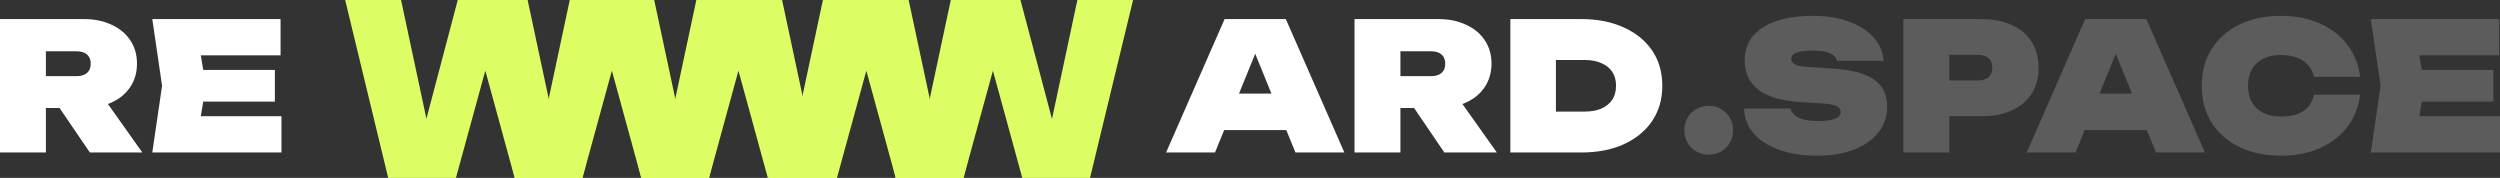
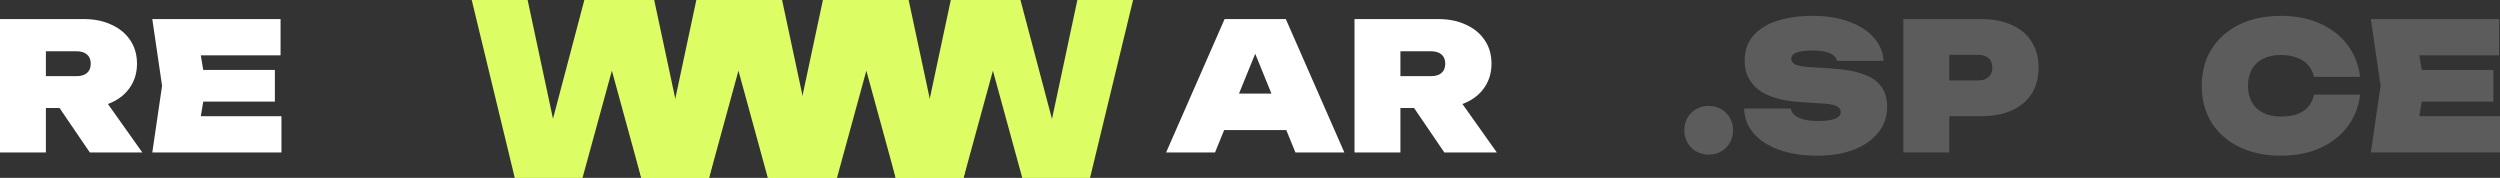
<svg xmlns="http://www.w3.org/2000/svg" width="253" height="18" viewBox="0 0 253 18" fill="none">
  <rect x="0" y="0" width="253" height="18" fill="#333333" stroke="none" />
-   <path d="M160.015 1.929C161.659 1.929 163.093 2.211 164.318 2.775C165.554 3.327 166.514 4.107 167.199 5.116C167.883 6.124 168.225 7.312 168.225 8.681C168.225 10.037 167.883 11.225 167.199 12.245C166.514 13.254 165.554 14.04 164.318 14.604C163.093 15.156 161.659 15.432 160.015 15.432H152.849V1.929H160.015ZM157.458 13.362L155.369 11.291H160.375C161.035 11.291 161.599 11.189 162.067 10.985C162.547 10.769 162.913 10.469 163.165 10.085C163.418 9.689 163.544 9.221 163.544 8.681C163.544 8.128 163.418 7.66 163.165 7.276C162.913 6.892 162.547 6.598 162.067 6.394C161.599 6.178 161.035 6.07 160.375 6.07H155.369L157.458 3.999V13.362Z" fill="white" />
  <path d="M140.282 7.708H144.819C145.275 7.708 145.629 7.6 145.881 7.384C146.133 7.168 146.259 6.856 146.259 6.448C146.259 6.04 146.133 5.728 145.881 5.512C145.629 5.296 145.275 5.188 144.819 5.188H139.633L141.722 3.099V15.432H137.077V1.929H145.539C146.619 1.929 147.562 2.121 148.366 2.505C149.182 2.877 149.812 3.399 150.256 4.071C150.712 4.743 150.94 5.536 150.94 6.448C150.94 7.336 150.712 8.122 150.256 8.807C149.812 9.479 149.182 10.001 148.366 10.373C147.562 10.745 146.619 10.931 145.539 10.931H140.282V7.708ZM141.866 9.113H146.997L151.481 15.432H146.169L141.866 9.113Z" fill="white" />
  <path d="M122.347 13.164V9.473H131.548V13.164H122.347ZM130.125 1.929L136.049 15.432H131.097L126.434 3.981H127.622L122.959 15.432H118.008L123.931 1.929H130.125Z" fill="white" />
  <path d="M27.817 7.078V10.283H17.645V7.078H27.817ZM20.831 8.681L20.003 13.704L18.239 11.759H28.483V15.432H15.412L16.402 8.681L15.412 1.929H28.393V5.602H18.239L20.003 3.657L20.831 8.681Z" fill="white" />
  <path d="M3.205 7.708H7.742C8.198 7.708 8.552 7.6 8.804 7.384C9.056 7.168 9.183 6.856 9.183 6.448C9.183 6.04 9.056 5.728 8.804 5.512C8.552 5.296 8.198 5.188 7.742 5.188H2.557L4.645 3.099V15.432H0V1.929H8.462C9.543 1.929 10.485 2.121 11.289 2.505C12.105 2.877 12.736 3.399 13.18 4.071C13.636 4.743 13.864 5.536 13.864 6.448C13.864 7.336 13.636 8.122 13.18 8.807C12.736 9.479 12.105 10.001 11.289 10.373C10.485 10.745 9.543 10.931 8.462 10.931H3.205V7.708ZM4.789 9.113H9.921L14.404 15.432H9.092L4.789 9.113Z" fill="white" />
  <path opacity="0.2" d="M252.334 7.078V10.283L242.161 10.283V7.078L252.334 7.078ZM245.348 8.681L244.52 13.704L242.755 11.759L253 11.759V15.432L239.928 15.432L240.919 8.681L239.928 1.929L252.91 1.929V5.602L242.755 5.602L244.52 3.657L245.348 8.681Z" fill="white" />
  <path opacity="0.2" d="M238.841 9.581C238.697 10.817 238.271 11.897 237.563 12.822C236.867 13.746 235.942 14.466 234.79 14.982C233.638 15.498 232.318 15.756 230.829 15.756C229.221 15.756 227.816 15.462 226.616 14.874C225.416 14.286 224.479 13.464 223.807 12.408C223.147 11.339 222.817 10.097 222.817 8.68C222.817 7.264 223.147 6.028 223.807 4.971C224.479 3.903 225.416 3.075 226.616 2.487C227.816 1.899 229.221 1.604 230.829 1.604C232.318 1.604 233.638 1.863 234.79 2.379C235.942 2.895 236.867 3.615 237.563 4.539C238.271 5.464 238.697 6.544 238.841 7.78L234.178 7.78C234.07 7.312 233.872 6.916 233.584 6.592C233.296 6.256 232.918 6.004 232.45 5.836C231.993 5.656 231.453 5.566 230.829 5.566C230.133 5.566 229.533 5.692 229.029 5.944C228.536 6.184 228.158 6.538 227.894 7.006C227.63 7.474 227.498 8.032 227.498 8.68C227.498 9.329 227.63 9.887 227.894 10.355C228.158 10.811 228.536 11.165 229.029 11.417C229.533 11.669 230.133 11.795 230.829 11.795C231.453 11.795 231.993 11.717 232.45 11.561C232.918 11.393 233.296 11.147 233.584 10.823C233.872 10.487 234.07 10.073 234.178 9.581L238.841 9.581Z" fill="white" />
-   <path opacity="0.2" d="M209.435 13.164V9.473L218.636 9.473V13.164L209.435 13.164ZM217.213 1.929L223.137 15.432L218.186 15.432L213.522 3.981H214.711L210.047 15.432H205.096L211.02 1.929L217.213 1.929Z" fill="white" />
  <path opacity="0.2" d="M200.489 1.929C201.714 1.929 202.758 2.133 203.622 2.541C204.499 2.937 205.165 3.507 205.621 4.251C206.077 4.984 206.305 5.848 206.305 6.844C206.305 7.84 206.077 8.711 205.621 9.455C205.165 10.187 204.499 10.757 203.622 11.165C202.758 11.561 201.714 11.759 200.489 11.759L194.782 11.759V8.14H200.183C200.64 8.14 200.994 8.026 201.246 7.798C201.498 7.57 201.624 7.252 201.624 6.844C201.624 6.424 201.498 6.106 201.246 5.89C200.994 5.662 200.64 5.548 200.183 5.548L195.178 5.548L197.267 3.459V15.432H192.621V1.929L200.489 1.929Z" fill="white" />
  <path opacity="0.2" d="M176.504 10.985H181.222C181.27 11.249 181.408 11.477 181.636 11.669C181.864 11.849 182.176 11.993 182.572 12.101C182.968 12.197 183.442 12.245 183.994 12.245C184.715 12.245 185.273 12.173 185.669 12.029C186.077 11.885 186.281 11.651 186.281 11.327C186.281 11.111 186.167 10.931 185.939 10.787C185.711 10.631 185.243 10.529 184.535 10.481L182.302 10.337C180.273 10.205 178.809 9.773 177.909 9.041C177.009 8.308 176.558 7.342 176.558 6.142C176.558 5.133 176.846 4.293 177.423 3.621C177.999 2.949 178.803 2.445 179.835 2.109C180.88 1.773 182.098 1.604 183.49 1.604C184.847 1.604 186.047 1.797 187.091 2.181C188.148 2.553 188.982 3.081 189.594 3.765C190.218 4.449 190.56 5.247 190.62 6.16L185.903 6.16C185.867 5.944 185.747 5.758 185.543 5.602C185.351 5.446 185.075 5.326 184.715 5.241C184.355 5.157 183.916 5.115 183.4 5.115C182.74 5.115 182.218 5.181 181.834 5.314C181.462 5.446 181.276 5.662 181.276 5.962C181.276 6.166 181.384 6.34 181.6 6.484C181.828 6.628 182.26 6.724 182.896 6.772L185.417 6.934C186.737 7.018 187.805 7.216 188.622 7.528C189.438 7.828 190.032 8.248 190.404 8.788C190.788 9.329 190.98 9.995 190.98 10.787C190.98 11.783 190.686 12.653 190.098 13.398C189.51 14.142 188.682 14.724 187.613 15.144C186.557 15.552 185.321 15.756 183.904 15.756C182.44 15.756 181.156 15.558 180.051 15.162C178.947 14.766 178.083 14.208 177.459 13.488C176.846 12.768 176.528 11.933 176.504 10.985Z" fill="white" />
  <path opacity="0.2" d="M172.92 15.649C172.463 15.649 172.043 15.541 171.659 15.325C171.287 15.109 170.993 14.815 170.777 14.443C170.561 14.059 170.453 13.639 170.453 13.182C170.453 12.714 170.561 12.294 170.777 11.922C170.993 11.55 171.287 11.256 171.659 11.04C172.043 10.824 172.463 10.716 172.92 10.716C173.388 10.716 173.808 10.824 174.18 11.04C174.552 11.256 174.846 11.55 175.062 11.922C175.278 12.294 175.386 12.714 175.386 13.182C175.386 13.639 175.278 14.059 175.062 14.443C174.846 14.815 174.552 15.109 174.18 15.325C173.808 15.541 173.388 15.649 172.92 15.649Z" fill="white" />
-   <path d="M55.947 15.268L54.398 15.292L57.66 0H63.296L58.94 18.005H52.086L48.081 3.385H50.145L46.14 18.005H39.286L34.93 0H40.587L43.848 15.268L42.3 15.244L46.326 0H51.9L55.947 15.268Z" fill="#DDFD64" />
  <path d="M68.756 15.268L67.207 15.292L70.469 0H76.105L71.749 18.005H64.895L60.89 3.385H62.954L58.949 18.005H52.095L47.739 0H53.396L56.657 15.268L55.109 15.244L59.135 0H64.709L68.756 15.268Z" fill="#DDFD64" />
  <path d="M81.565 15.268L80.016 15.292L83.278 0H88.914L84.558 18.005H77.704L73.699 3.385H75.763L71.758 18.005H64.904L60.548 0H66.205L69.467 15.268L67.918 15.244L71.944 0H77.518L81.565 15.268Z" fill="#DDFD64" />
  <path d="M94.507 15.268L92.959 15.292L96.221 0H101.857L97.501 18.005H90.646L86.641 3.385H88.706L84.701 18.005H77.846L73.49 0H79.147L82.409 15.268L80.861 15.244L84.886 0H90.461L94.507 15.268Z" fill="#DDFD64" />
  <path d="M107.316 15.268L105.768 15.292L109.03 0H114.666L110.31 18.005H103.455L99.45 3.385H101.515L97.51 18.005H90.656L86.299 0H91.956L95.218 15.268L93.67 15.244L97.695 0H103.27L107.316 15.268Z" fill="#DDFD64" />
</svg>